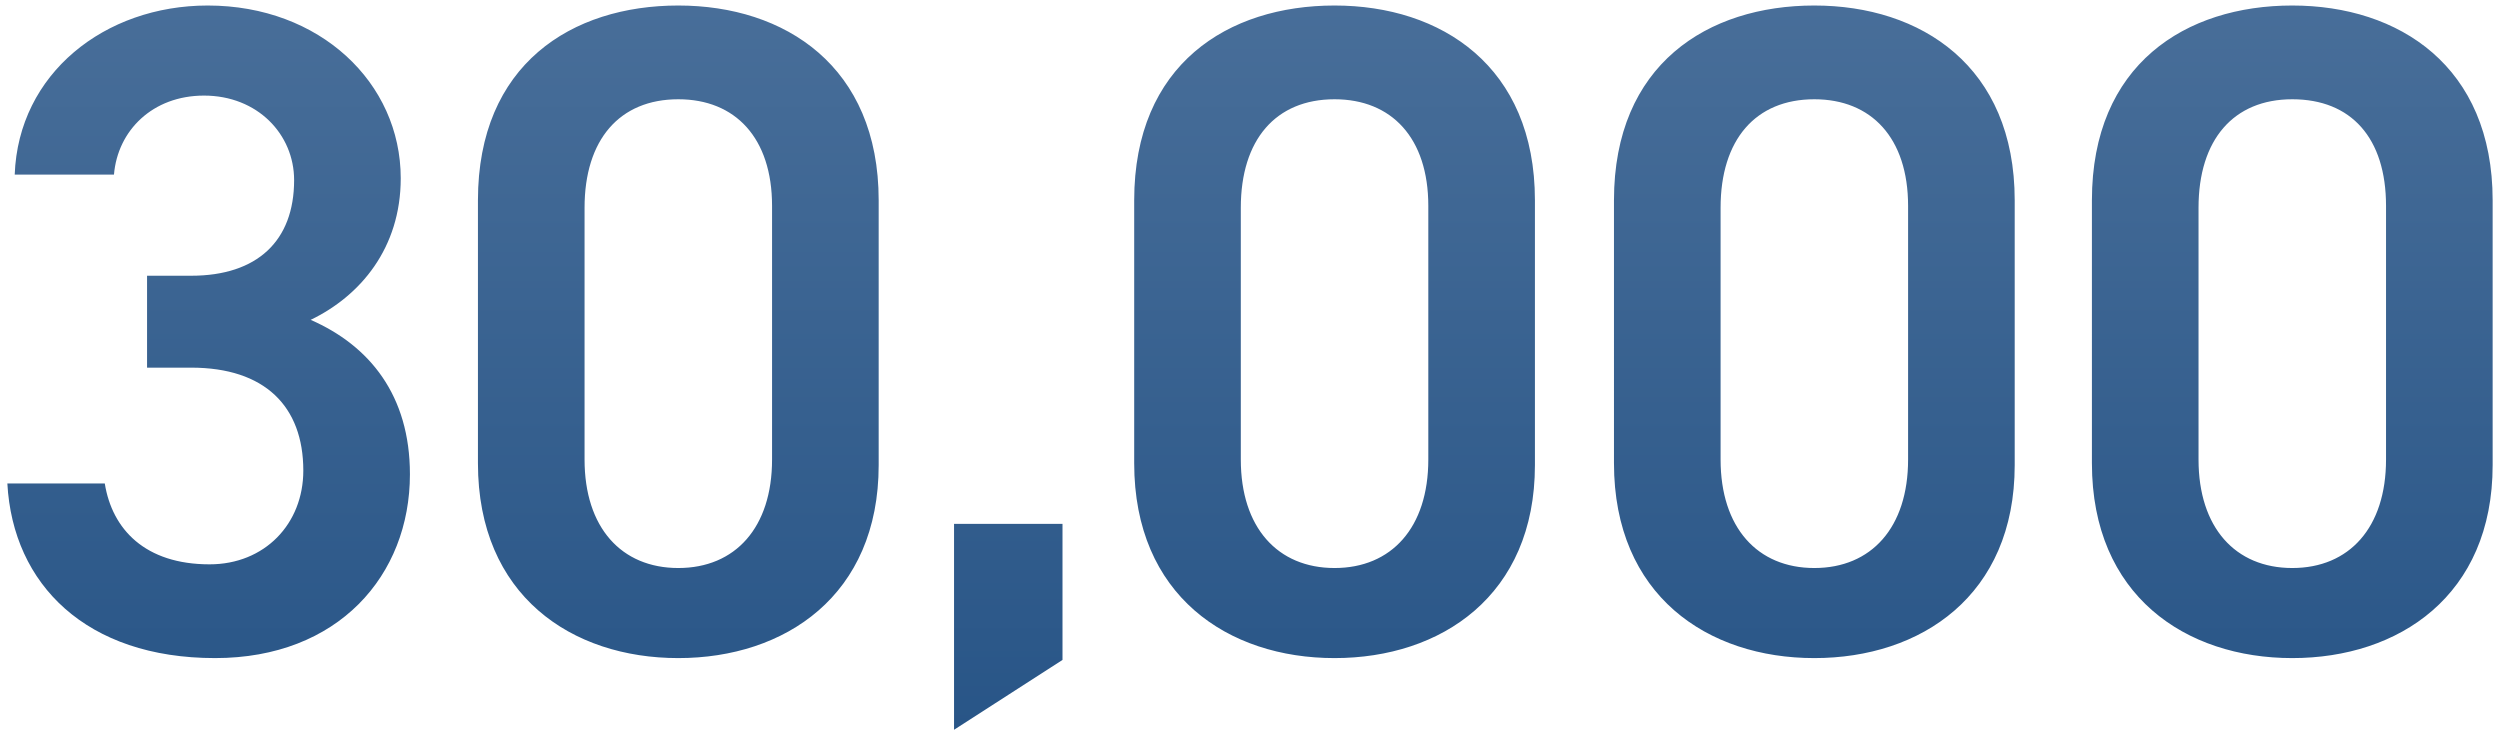
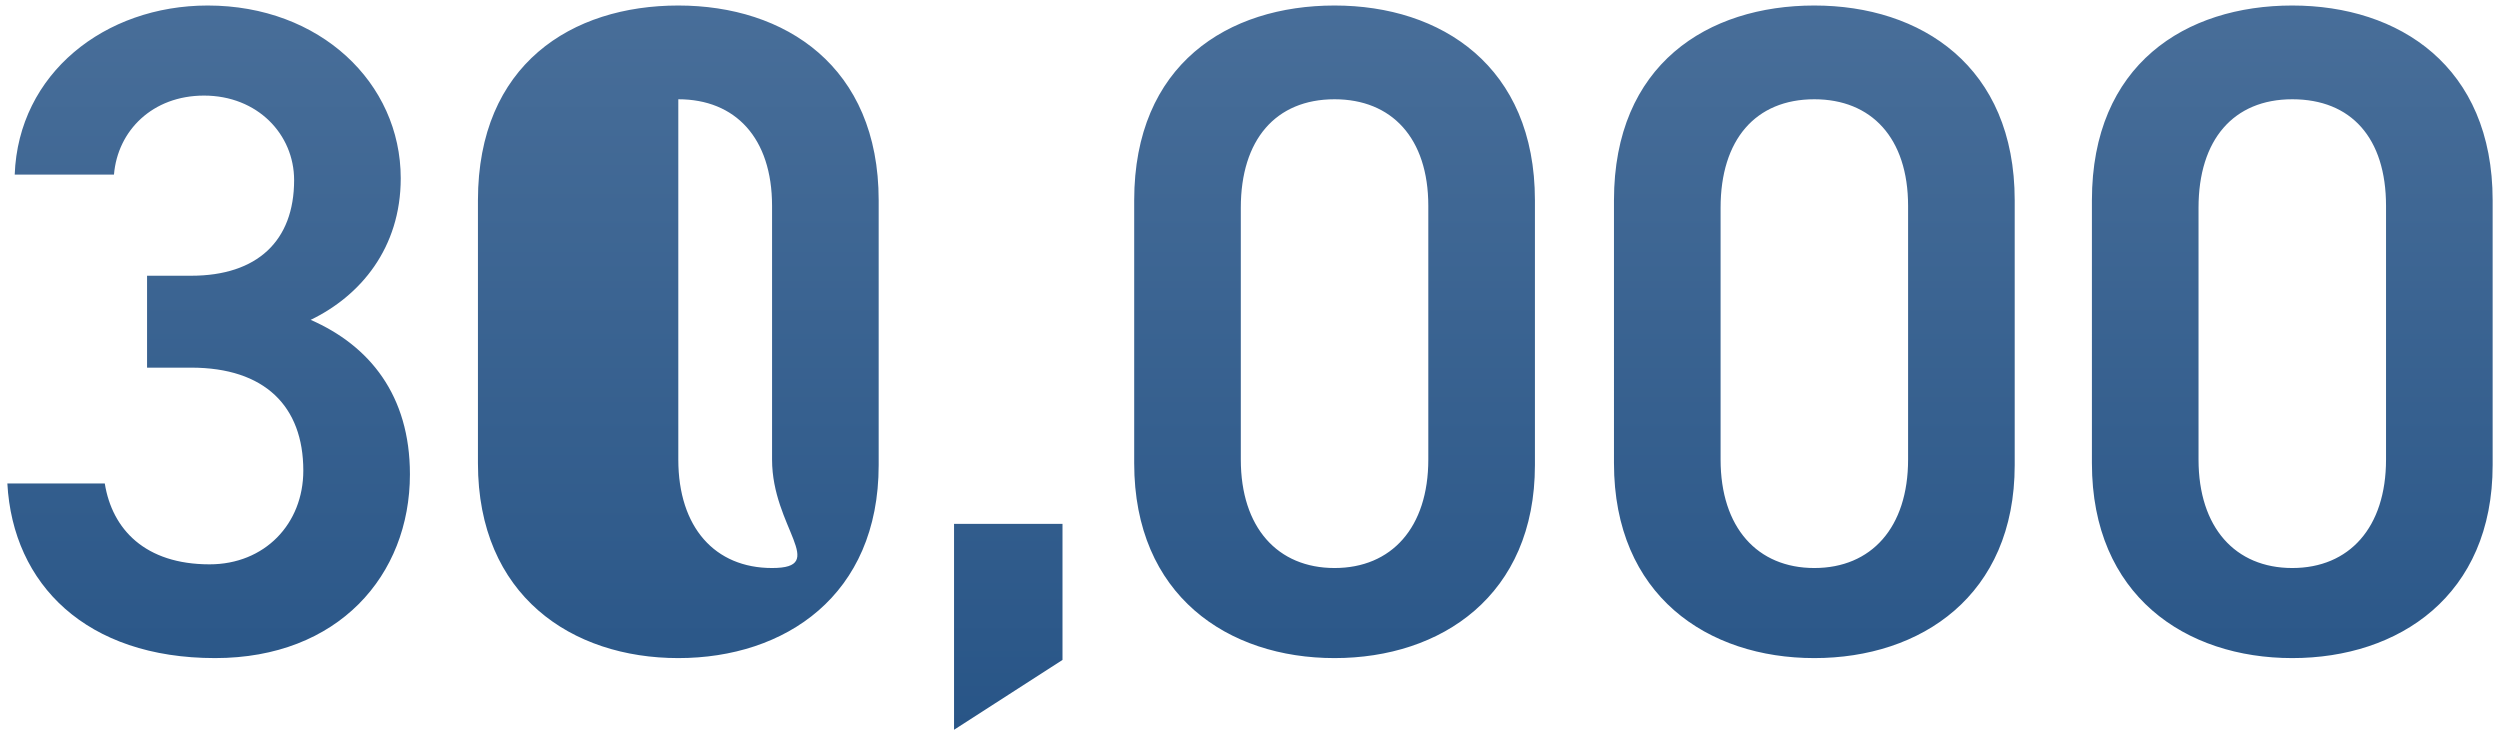
<svg xmlns="http://www.w3.org/2000/svg" viewBox="0 0 136 40">
  <style type="text/css">
	.st0{fill:url(#SVGID_1_);}
</style>
  <linearGradient id="SVGID_1_" gradientUnits="userSpaceOnUse" x1="68" y1="39.7" x2="68" y2="0.3">
    <stop offset="0" style="stop-color:#285587" />
    <stop offset="1" style="stop-color:#486E99" />
  </linearGradient>
-   <path class="st0" d="M8,15h2.4C14,15,16,13.1,16,9.8c0-2.5-2-4.6-4.9-4.6c-2.8,0-4.7,1.9-4.9,4.3H0.8C1,4,5.7,0.3,11.3,0.3  c6.1,0,10.5,4.2,10.5,9.4c0,3.8-2.2,6.4-4.9,7.7c3.2,1.4,5.4,4.1,5.4,8.4c0,5.5-3.9,10-10.6,10c-7,0-11-4-11.3-9.5h5.3  c0.4,2.5,2.2,4.4,5.7,4.4c3,0,5.1-2.2,5.1-5.1c0-3.5-2.1-5.6-6.1-5.6H8V15z M36.9,35.8c-5.8,0-10.9-3.4-10.9-10.6V10.9  c0-7.4,5.1-10.6,10.9-10.6s10.9,3.3,10.9,10.6v14.4C47.8,32.4,42.7,35.8,36.9,35.8z M36.9,5.4c-3.2,0-5.1,2.2-5.1,5.9V25  c0,3.7,2,5.9,5.1,5.9S42,28.7,42,25V11.2C42,7.5,40,5.4,36.9,5.4z M57.8,35.9l-5.9,3.8V28.5h5.9V35.9z M72.6,35.8  c-5.8,0-10.9-3.4-10.9-10.6V10.9c0-7.4,5.1-10.6,10.9-10.6s10.9,3.3,10.9,10.6v14.4C83.5,32.4,78.4,35.8,72.6,35.8z M72.6,5.4  c-3.2,0-5.1,2.2-5.1,5.9V25c0,3.7,2,5.9,5.1,5.9s5.1-2.2,5.1-5.9V11.2C77.7,7.5,75.7,5.4,72.6,5.4z M98.7,35.8  c-5.8,0-10.9-3.4-10.9-10.6V10.9c0-7.4,5.1-10.6,10.9-10.6s10.9,3.3,10.9,10.6v14.4C109.6,32.4,104.5,35.8,98.7,35.8z M98.7,5.4  c-3.2,0-5.1,2.2-5.1,5.9V25c0,3.7,2,5.9,5.1,5.9s5.1-2.2,5.1-5.9V11.2C103.8,7.5,101.8,5.4,98.7,5.4z M124.7,35.8  c-5.8,0-10.9-3.4-10.9-10.6V10.9c0-7.4,5.1-10.6,10.9-10.6s10.9,3.3,10.9,10.6v14.4C135.6,32.4,130.5,35.8,124.7,35.8z M124.7,5.4  c-3.2,0-5.1,2.2-5.1,5.9V25c0,3.7,2,5.9,5.1,5.9s5.1-2.2,5.1-5.9V11.2C129.8,7.5,127.9,5.4,124.7,5.4z" />
+   <path class="st0" d="M8,15h2.4C14,15,16,13.1,16,9.8c0-2.5-2-4.6-4.9-4.6c-2.8,0-4.7,1.9-4.9,4.3H0.8C1,4,5.7,0.3,11.3,0.3  c6.1,0,10.5,4.2,10.5,9.4c0,3.8-2.2,6.4-4.9,7.7c3.2,1.4,5.4,4.1,5.4,8.4c0,5.5-3.9,10-10.6,10c-7,0-11-4-11.3-9.5h5.3  c0.4,2.5,2.2,4.4,5.7,4.4c3,0,5.1-2.2,5.1-5.1c0-3.5-2.1-5.6-6.1-5.6H8V15z M36.9,35.8c-5.8,0-10.9-3.4-10.9-10.6V10.9  c0-7.4,5.1-10.6,10.9-10.6s10.9,3.3,10.9,10.6v14.4C47.8,32.4,42.7,35.8,36.9,35.8z M36.9,5.4V25  c0,3.7,2,5.9,5.1,5.9S42,28.7,42,25V11.2C42,7.5,40,5.4,36.9,5.4z M57.8,35.9l-5.9,3.8V28.5h5.9V35.9z M72.6,35.8  c-5.8,0-10.9-3.4-10.9-10.6V10.9c0-7.4,5.1-10.6,10.9-10.6s10.9,3.3,10.9,10.6v14.4C83.5,32.4,78.4,35.8,72.6,35.8z M72.6,5.4  c-3.2,0-5.1,2.2-5.1,5.9V25c0,3.7,2,5.9,5.1,5.9s5.1-2.2,5.1-5.9V11.2C77.7,7.5,75.7,5.4,72.6,5.4z M98.7,35.8  c-5.8,0-10.9-3.4-10.9-10.6V10.9c0-7.4,5.1-10.6,10.9-10.6s10.9,3.3,10.9,10.6v14.4C109.6,32.4,104.5,35.8,98.7,35.8z M98.7,5.4  c-3.2,0-5.1,2.2-5.1,5.9V25c0,3.7,2,5.9,5.1,5.9s5.1-2.2,5.1-5.9V11.2C103.8,7.5,101.8,5.4,98.7,5.4z M124.7,35.8  c-5.8,0-10.9-3.4-10.9-10.6V10.9c0-7.4,5.1-10.6,10.9-10.6s10.9,3.3,10.9,10.6v14.4C135.6,32.4,130.5,35.8,124.7,35.8z M124.7,5.4  c-3.2,0-5.1,2.2-5.1,5.9V25c0,3.7,2,5.9,5.1,5.9s5.1-2.2,5.1-5.9V11.2C129.8,7.5,127.9,5.4,124.7,5.4z" />
</svg>